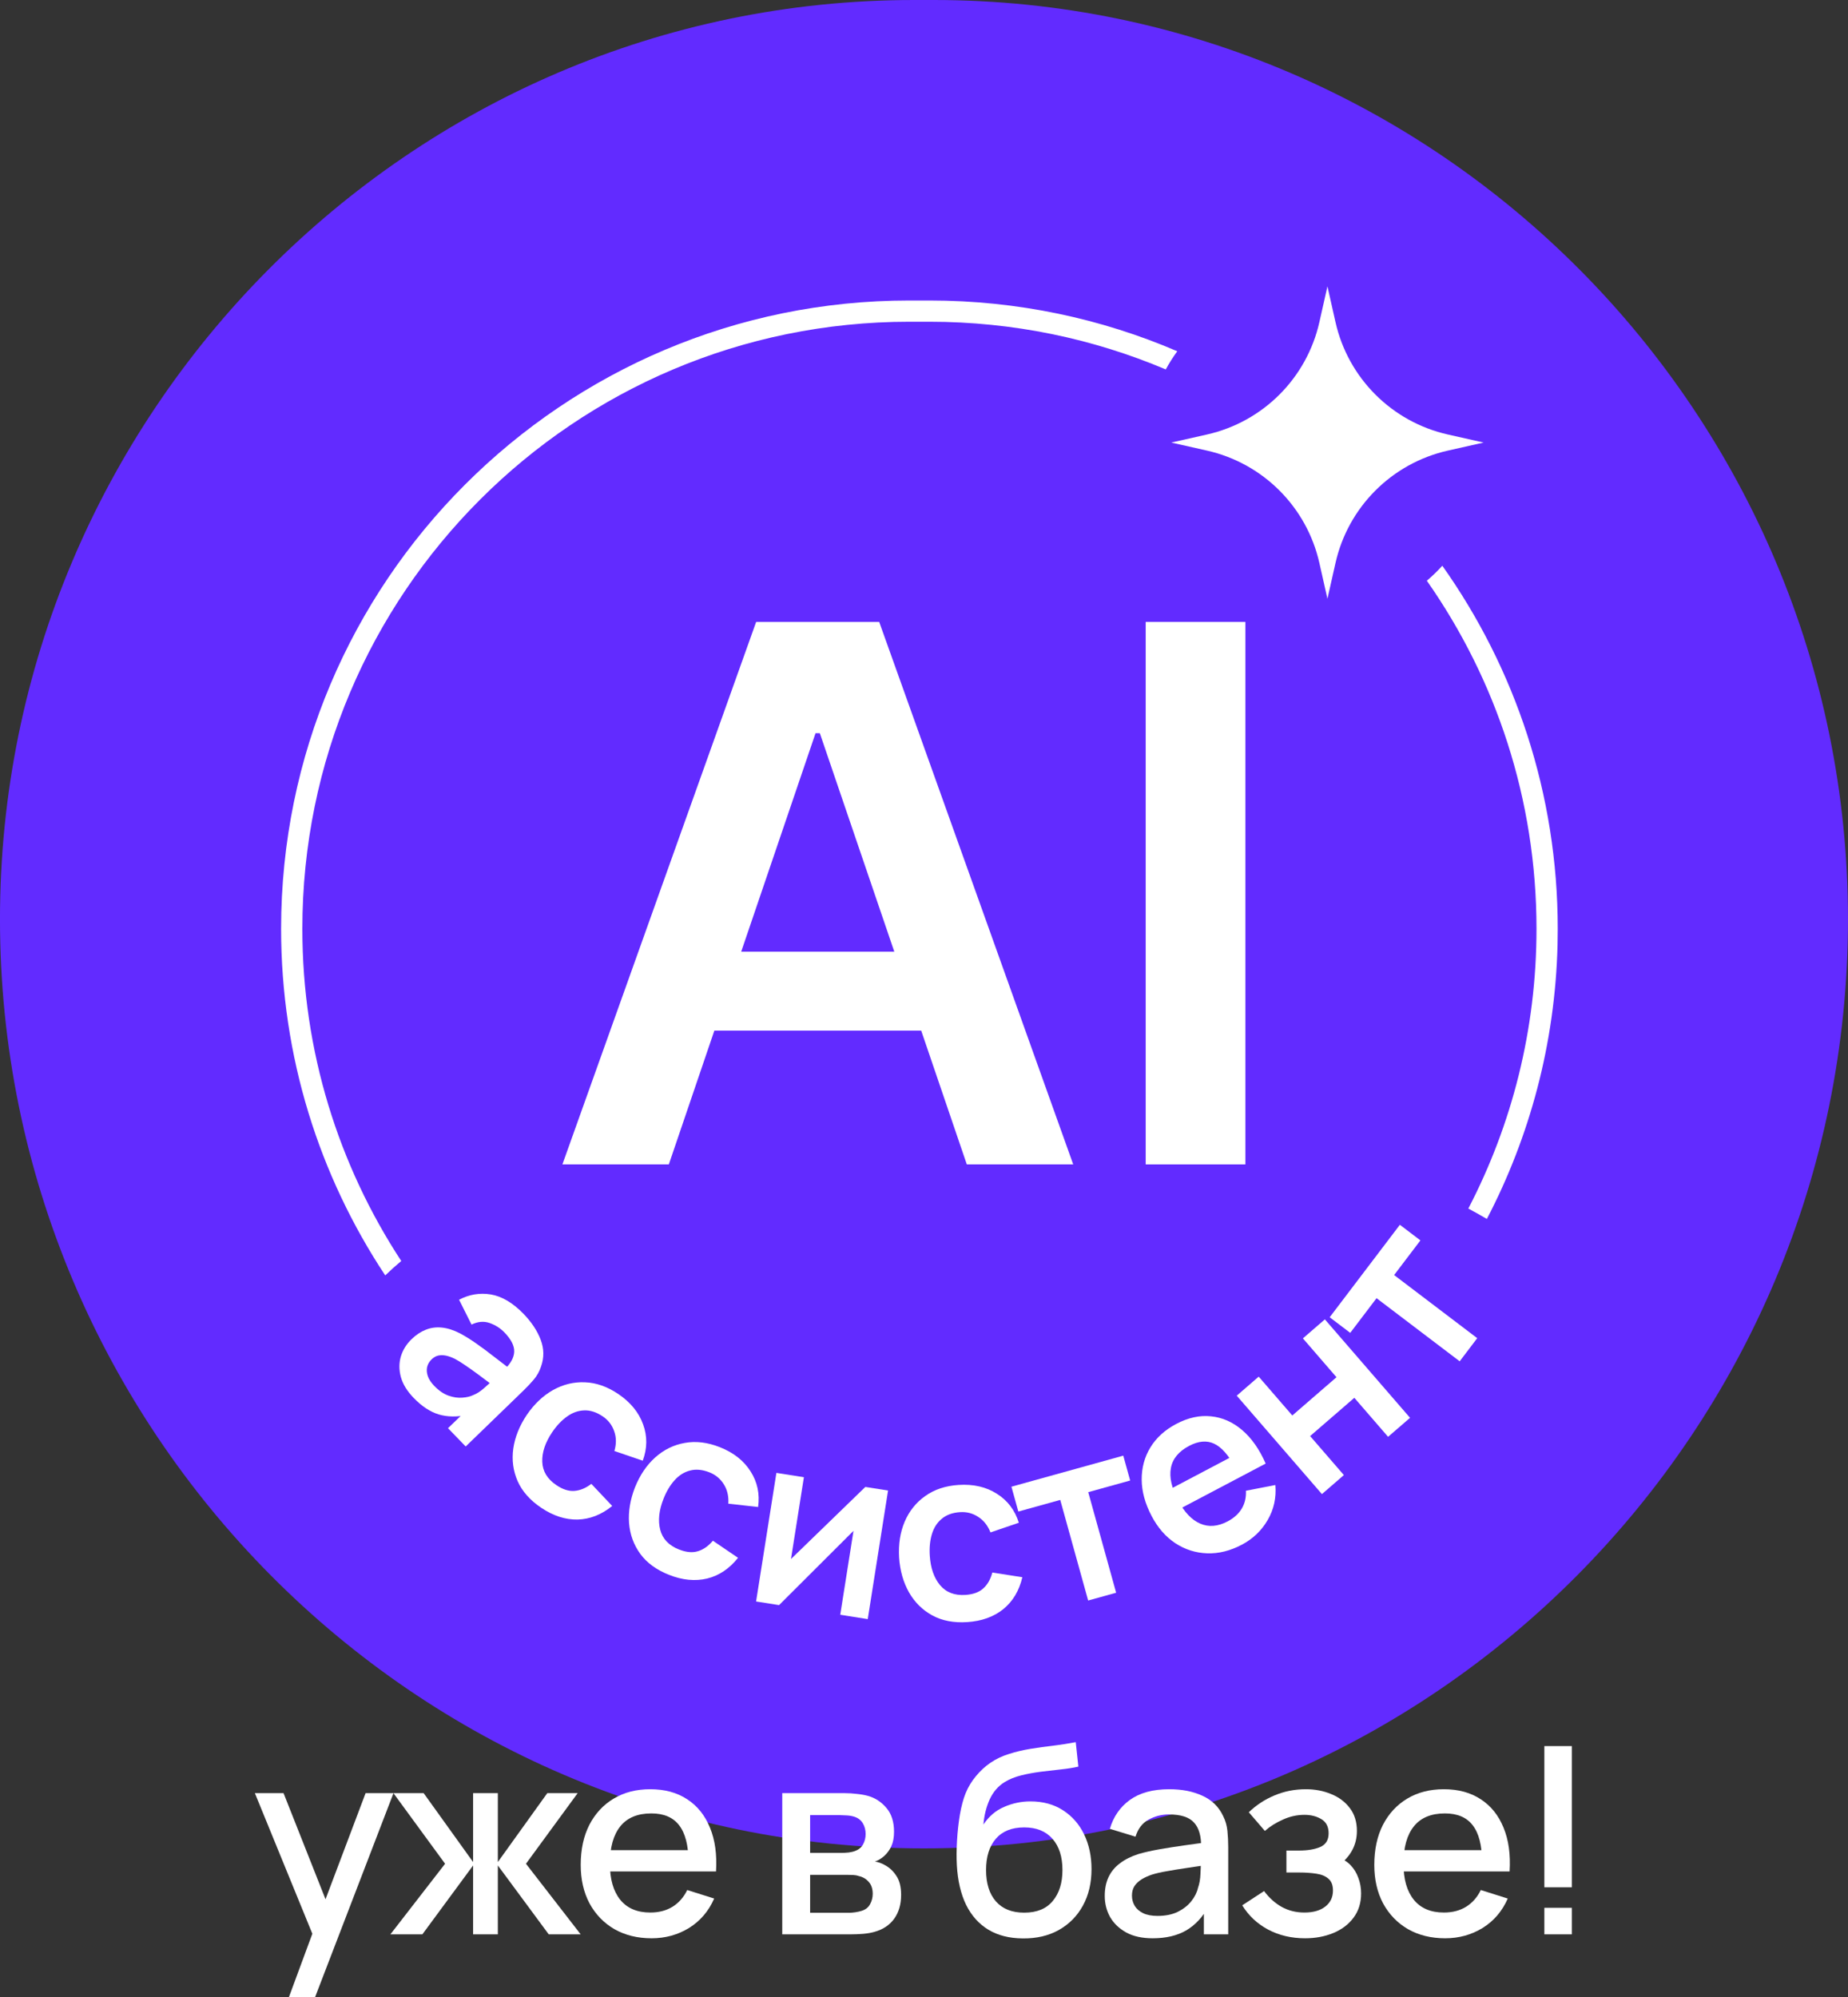
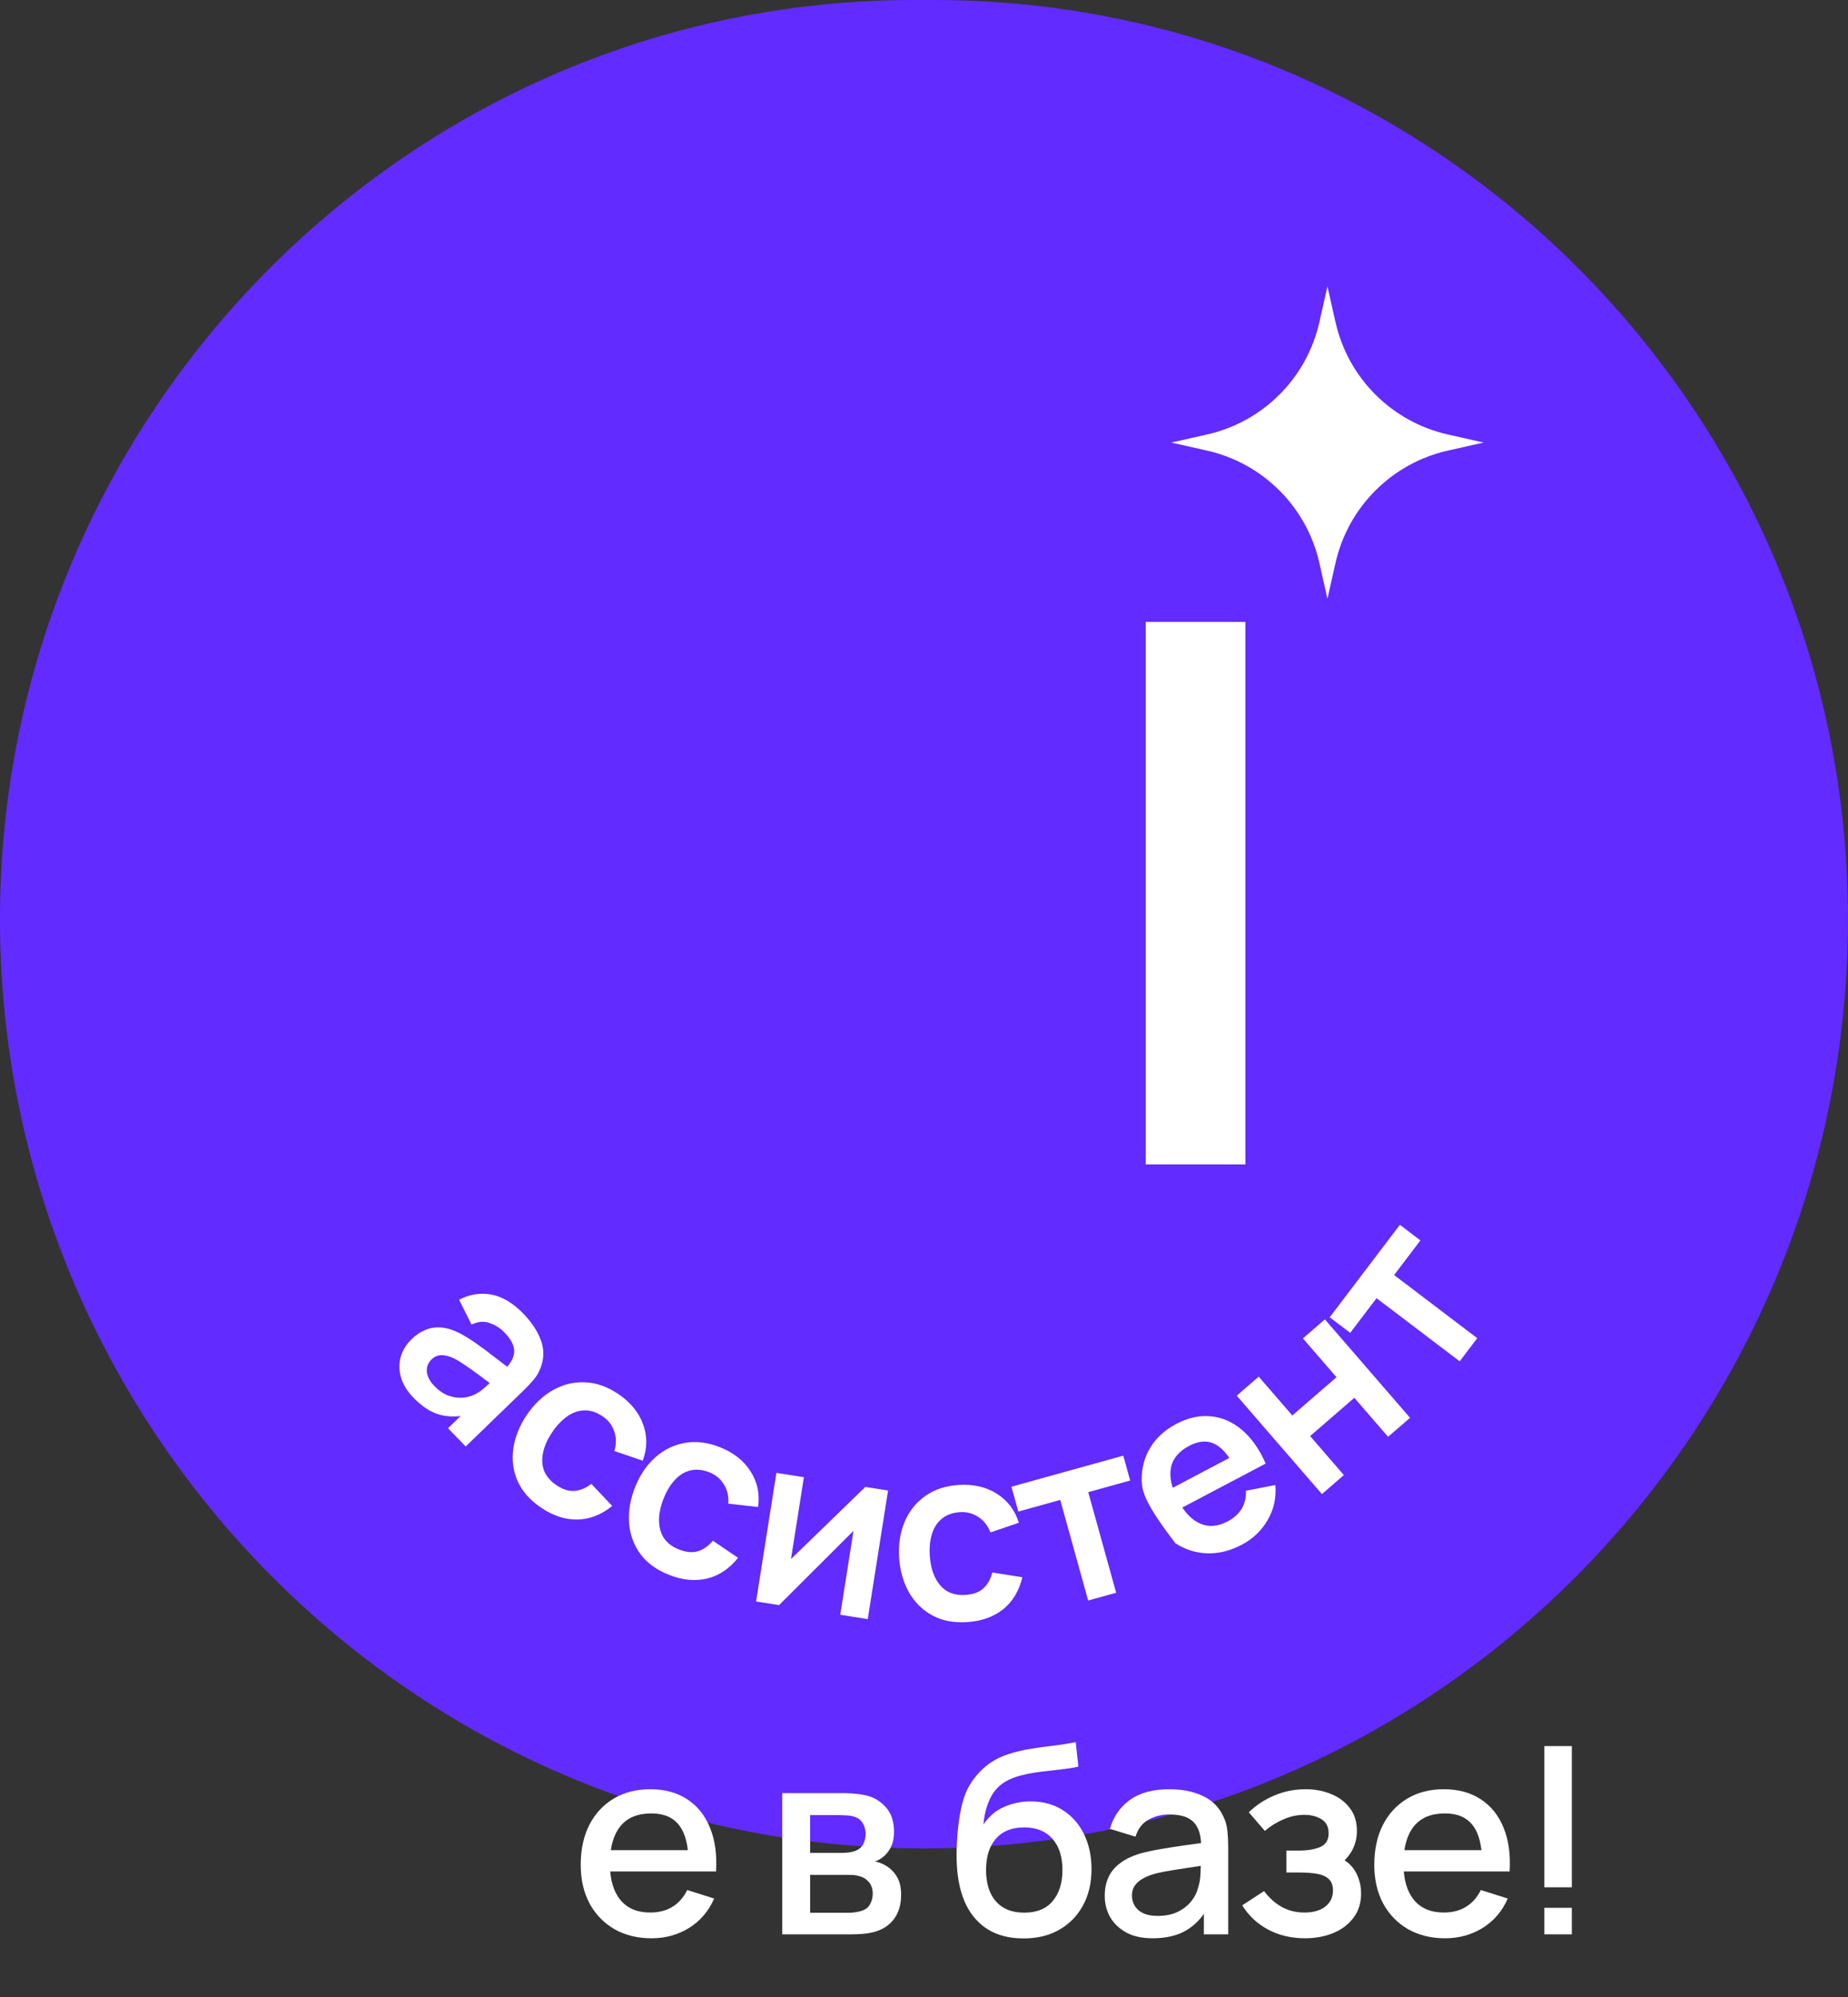
<svg xmlns="http://www.w3.org/2000/svg" width="87" height="94" viewBox="0 0 87 94" fill="none">
  <rect x="0" y="0" width="87" height="94" fill="#333333" stroke="none" />
  <path d="M-0.001 43.265C-0.001 19.499 19.265 0 43.031 0H43.967C67.733 0 86.999 19.499 86.999 43.265C86.999 67.289 67.523 87 43.499 87C19.475 87 -0.001 67.289 -0.001 43.265Z" fill="#622BFF" />
  <path d="M19.474 65.796C19.166 65.478 18.965 65.151 18.872 64.815C18.781 64.477 18.781 64.153 18.872 63.844C18.965 63.538 19.133 63.268 19.375 63.034C19.587 62.828 19.811 62.68 20.048 62.587C20.288 62.492 20.54 62.459 20.804 62.487C21.071 62.513 21.357 62.605 21.662 62.762C21.89 62.884 22.142 63.04 22.417 63.232C22.695 63.426 22.986 63.644 23.293 63.884C23.605 64.125 23.931 64.375 24.272 64.635L23.733 64.477C24.04 64.186 24.198 63.901 24.208 63.623C24.218 63.344 24.064 63.041 23.745 62.712C23.553 62.514 23.322 62.367 23.05 62.271C22.779 62.176 22.495 62.201 22.199 62.346L21.612 61.176C22.09 60.925 22.588 60.842 23.109 60.928C23.631 61.017 24.144 61.321 24.647 61.84C25.025 62.231 25.294 62.637 25.453 63.057C25.615 63.48 25.62 63.904 25.468 64.329C25.39 64.558 25.277 64.76 25.13 64.934C24.985 65.105 24.817 65.283 24.627 65.467L21.924 68.083L21.091 67.223L22.046 66.3L22.029 66.592C21.519 66.702 21.06 66.695 20.653 66.574C20.251 66.452 19.858 66.193 19.474 65.796ZM20.446 65.234C20.662 65.457 20.885 65.609 21.116 65.691C21.348 65.772 21.565 65.803 21.769 65.785C21.975 65.77 22.145 65.73 22.277 65.665C22.452 65.596 22.622 65.487 22.788 65.337C22.959 65.187 23.094 65.064 23.195 64.966L23.397 65.355C23.064 65.103 22.777 64.888 22.537 64.711C22.297 64.533 22.086 64.384 21.906 64.263C21.729 64.14 21.565 64.038 21.414 63.958C21.262 63.883 21.122 63.833 20.991 63.806C20.86 63.78 20.739 63.78 20.626 63.805C20.516 63.832 20.413 63.892 20.318 63.984C20.209 64.089 20.139 64.21 20.107 64.346C20.078 64.479 20.09 64.621 20.14 64.772C20.194 64.925 20.296 65.079 20.446 65.234Z" fill="white" />
  <path d="M25.474 70.964C24.95 70.611 24.582 70.193 24.368 69.712C24.157 69.227 24.089 68.715 24.165 68.178C24.243 67.642 24.453 67.118 24.795 66.604C25.149 66.086 25.562 65.694 26.034 65.428C26.511 65.161 27.013 65.039 27.541 65.062C28.07 65.082 28.592 65.265 29.106 65.612C29.683 66.002 30.072 66.477 30.274 67.037C30.48 67.596 30.476 68.168 30.259 68.752L28.924 68.296C29.021 67.964 29.018 67.654 28.915 67.366C28.815 67.075 28.635 66.841 28.375 66.666C28.08 66.467 27.79 66.373 27.503 66.385C27.219 66.394 26.949 66.49 26.693 66.674C26.437 66.857 26.204 67.103 25.994 67.414C25.669 67.897 25.513 68.36 25.529 68.804C25.544 69.248 25.765 69.614 26.191 69.901C26.492 70.105 26.775 70.195 27.041 70.174C27.309 70.154 27.576 70.044 27.839 69.843L28.821 70.883C28.315 71.294 27.772 71.507 27.192 71.522C26.614 71.533 26.041 71.347 25.474 70.964Z" fill="white" />
  <path d="M31.494 74.124C30.906 73.892 30.456 73.563 30.144 73.139C29.833 72.711 29.657 72.226 29.614 71.685C29.576 71.145 29.668 70.588 29.891 70.013C30.125 69.43 30.444 68.958 30.847 68.597C31.255 68.234 31.719 68.006 32.239 67.915C32.761 67.82 33.31 67.887 33.887 68.115C34.534 68.371 35.017 68.75 35.334 69.254C35.657 69.756 35.775 70.315 35.69 70.932L34.288 70.775C34.31 70.43 34.241 70.127 34.079 69.868C33.918 69.606 33.692 69.416 33.4 69.301C33.069 69.17 32.765 69.142 32.488 69.215C32.212 69.285 31.969 69.437 31.759 69.671C31.548 69.905 31.374 70.196 31.237 70.545C31.023 71.086 30.971 71.572 31.081 72.002C31.192 72.433 31.486 72.742 31.965 72.931C32.303 73.065 32.599 73.092 32.853 73.014C33.112 72.937 33.348 72.772 33.562 72.519L34.745 73.323C34.34 73.833 33.855 74.159 33.292 74.298C32.73 74.433 32.13 74.376 31.494 74.124Z" fill="white" />
  <path d="M41.808 70.156L40.852 76.209L39.557 76.004L40.181 72.053L36.677 75.549L35.595 75.379L36.551 69.326L37.846 69.53L37.238 73.38L40.738 69.987L41.808 70.156Z" fill="white" />
  <path d="M45.531 76.349C44.901 76.39 44.354 76.285 43.891 76.034C43.427 75.78 43.06 75.417 42.791 74.945C42.526 74.473 42.371 73.93 42.328 73.315C42.291 72.688 42.378 72.125 42.589 71.626C42.803 71.124 43.126 70.72 43.557 70.416C43.988 70.107 44.513 69.933 45.132 69.893C45.827 69.849 46.425 69.986 46.927 70.306C47.433 70.623 47.779 71.078 47.965 71.672L46.63 72.128C46.503 71.806 46.311 71.563 46.054 71.398C45.797 71.228 45.511 71.154 45.198 71.174C44.843 71.197 44.556 71.301 44.337 71.486C44.117 71.666 43.962 71.908 43.872 72.209C43.781 72.511 43.748 72.848 43.772 73.222C43.809 73.803 43.97 74.265 44.253 74.607C44.537 74.948 44.935 75.103 45.449 75.07C45.811 75.046 46.091 74.945 46.288 74.766C46.489 74.586 46.632 74.336 46.717 74.016L48.13 74.237C47.981 74.872 47.682 75.373 47.232 75.74C46.781 76.102 46.215 76.305 45.531 76.349Z" fill="white" />
  <path d="M51.228 75.333L49.914 70.598L47.941 71.146L47.616 69.976L52.881 68.515L53.206 69.685L51.232 70.233L52.546 74.967L51.228 75.333Z" fill="white" />
-   <path d="M58.463 72.706C57.914 72.995 57.37 73.131 56.83 73.112C56.289 73.093 55.791 72.935 55.334 72.637C54.881 72.337 54.51 71.913 54.22 71.364C53.908 70.772 53.751 70.199 53.749 69.644C53.745 69.085 53.882 68.579 54.16 68.124C54.438 67.67 54.843 67.303 55.374 67.022C55.937 66.725 56.483 66.606 57.014 66.664C57.546 66.717 58.034 66.932 58.477 67.31C58.92 67.688 59.29 68.213 59.585 68.887L58.386 69.52L58.153 69.078C57.839 68.491 57.508 68.116 57.161 67.953C56.814 67.789 56.422 67.823 55.983 68.054C55.488 68.316 55.201 68.664 55.123 69.099C55.042 69.53 55.158 70.04 55.468 70.629C55.758 71.178 56.102 71.539 56.502 71.713C56.902 71.887 57.333 71.852 57.794 71.609C58.092 71.452 58.313 71.251 58.459 71.008C58.606 70.76 58.671 70.479 58.656 70.166L60.041 69.897C60.091 70.495 59.971 71.044 59.679 71.545C59.39 72.044 58.985 72.431 58.463 72.706ZM55.264 71.166L54.782 70.253L58.511 68.286L58.993 69.2L55.264 71.166Z" fill="white" />
+   <path d="M58.463 72.706C57.914 72.995 57.37 73.131 56.83 73.112C56.289 73.093 55.791 72.935 55.334 72.637C53.908 70.772 53.751 70.199 53.749 69.644C53.745 69.085 53.882 68.579 54.16 68.124C54.438 67.67 54.843 67.303 55.374 67.022C55.937 66.725 56.483 66.606 57.014 66.664C57.546 66.717 58.034 66.932 58.477 67.31C58.92 67.688 59.29 68.213 59.585 68.887L58.386 69.52L58.153 69.078C57.839 68.491 57.508 68.116 57.161 67.953C56.814 67.789 56.422 67.823 55.983 68.054C55.488 68.316 55.201 68.664 55.123 69.099C55.042 69.53 55.158 70.04 55.468 70.629C55.758 71.178 56.102 71.539 56.502 71.713C56.902 71.887 57.333 71.852 57.794 71.609C58.092 71.452 58.313 71.251 58.459 71.008C58.606 70.76 58.671 70.479 58.656 70.166L60.041 69.897C60.091 70.495 59.971 71.044 59.679 71.545C59.39 72.044 58.985 72.431 58.463 72.706ZM55.264 71.166L54.782 70.253L58.511 68.286L58.993 69.2L55.264 71.166Z" fill="white" />
  <path d="M62.233 70.324L58.223 65.691L59.257 64.796L60.839 66.624L62.919 64.823L61.338 62.995L62.372 62.1L66.382 66.734L65.348 67.628L63.759 65.792L61.678 67.593L63.267 69.429L62.233 70.324Z" fill="white" />
  <path d="M68.719 64.074L64.805 61.103L63.566 62.735L62.599 62.001L65.903 57.648L66.87 58.383L65.632 60.014L69.545 62.985L68.719 64.074Z" fill="white" />
-   <path d="M31.487 54.806H26.477L35.598 29.273H41.391L50.525 54.806H45.515L38.596 34.51H38.394L31.487 54.806ZM31.651 44.795H45.313V48.51H31.651V44.795Z" fill="white" />
  <path d="M58.63 29.273V54.806H53.937V29.273L58.63 29.273Z" fill="white" />
-   <path d="M43.761 14.144C47.903 14.144 51.845 14.996 55.423 16.533C55.226 16.806 55.044 17.091 54.881 17.388C51.463 15.943 47.706 15.144 43.761 15.144H42.807C27.027 15.144 14.234 27.937 14.234 43.717C14.234 49.489 15.947 54.859 18.89 59.352C18.626 59.575 18.375 59.8 18.136 60.03C15.038 55.354 13.234 49.746 13.234 43.717C13.234 27.385 26.474 14.144 42.807 14.144H43.761ZM67.901 26.628C71.323 31.454 73.335 37.351 73.335 43.717L73.326 44.481C73.208 49.123 72.019 53.499 69.999 57.373C69.716 57.207 69.424 57.044 69.126 56.884C71.175 52.944 72.335 48.466 72.335 43.717C72.335 37.622 70.425 31.973 67.173 27.334C67.43 27.114 67.674 26.879 67.901 26.628Z" fill="white" />
  <path d="M62.493 13.478L62.872 15.161C63.466 17.798 65.525 19.857 68.162 20.451L69.845 20.83L68.162 21.209C65.525 21.803 63.466 23.863 62.872 26.5L62.493 28.182L62.114 26.5C61.52 23.863 59.46 21.803 56.823 21.209L55.141 20.83L56.823 20.451C59.46 19.857 61.52 17.798 62.114 15.161L62.493 13.478Z" fill="white" />
-   <path d="M13.602 94L14.896 90.499L14.915 91.532L11.999 84.4H13.349L15.528 89.908H15.131L17.211 84.4H18.524L14.834 94H13.602Z" fill="white" />
-   <path d="M18.379 91.046L20.954 87.723L18.522 84.4H19.945L22.273 87.643V84.4H23.437V87.643L25.765 84.4H27.195L24.762 87.723L27.337 91.046H25.833L23.437 87.803V91.046H22.273V87.803L19.884 91.046H18.379Z" fill="white" />
  <path d="M30.675 91.231C30.011 91.231 29.427 91.087 28.923 90.8C28.424 90.509 28.034 90.105 27.753 89.588C27.477 89.067 27.339 88.464 27.339 87.778C27.339 87.052 27.475 86.423 27.747 85.889C28.024 85.356 28.407 84.944 28.899 84.652C29.39 84.361 29.961 84.215 30.613 84.215C31.294 84.215 31.874 84.373 32.353 84.689C32.832 85.001 33.189 85.446 33.424 86.025C33.663 86.603 33.758 87.29 33.709 88.086H32.415V87.618C32.407 86.847 32.258 86.277 31.969 85.908C31.684 85.538 31.249 85.354 30.663 85.354C30.015 85.354 29.528 85.557 29.202 85.963C28.876 86.369 28.713 86.956 28.713 87.723C28.713 88.453 28.876 89.019 29.202 89.421C29.528 89.82 29.998 90.019 30.613 90.019C31.018 90.019 31.366 89.928 31.66 89.748C31.957 89.563 32.188 89.3 32.353 88.96L33.622 89.36C33.362 89.955 32.968 90.416 32.44 90.745C31.911 91.069 31.323 91.231 30.675 91.231ZM28.292 88.086V87.083H33.065V88.086H28.292Z" fill="white" />
  <path d="M36.827 91.046V84.4H39.767C39.962 84.4 40.156 84.412 40.349 84.437C40.543 84.457 40.715 84.488 40.863 84.529C41.202 84.624 41.491 84.812 41.73 85.095C41.969 85.374 42.089 85.748 42.089 86.215C42.089 86.482 42.048 86.708 41.965 86.892C41.883 87.073 41.769 87.229 41.625 87.36C41.559 87.417 41.489 87.469 41.414 87.514C41.34 87.559 41.266 87.594 41.191 87.618C41.344 87.643 41.495 87.696 41.643 87.778C41.87 87.897 42.056 88.07 42.2 88.295C42.349 88.517 42.423 88.814 42.423 89.188C42.423 89.635 42.314 90.01 42.095 90.314C41.876 90.613 41.567 90.819 41.167 90.929C41.01 90.974 40.832 91.005 40.634 91.022C40.44 91.038 40.246 91.046 40.052 91.046H36.827ZM38.139 90.031H39.972C40.059 90.031 40.157 90.023 40.269 90.006C40.38 89.99 40.479 89.967 40.566 89.939C40.752 89.881 40.884 89.776 40.962 89.625C41.045 89.473 41.086 89.311 41.086 89.138C41.086 88.905 41.024 88.718 40.9 88.579C40.777 88.435 40.62 88.343 40.43 88.302C40.347 88.273 40.257 88.256 40.157 88.252C40.059 88.248 39.974 88.246 39.904 88.246H38.139V90.031ZM38.139 87.212H39.588C39.708 87.212 39.829 87.206 39.953 87.194C40.077 87.177 40.184 87.151 40.275 87.114C40.436 87.052 40.556 86.95 40.634 86.806C40.713 86.659 40.752 86.499 40.752 86.326C40.752 86.137 40.709 85.969 40.622 85.822C40.535 85.674 40.405 85.571 40.232 85.514C40.112 85.473 39.974 85.45 39.817 85.446C39.664 85.438 39.567 85.434 39.526 85.434H38.139V87.212Z" fill="white" />
  <path d="M48.149 91.237C47.513 91.233 46.973 91.095 46.527 90.825C46.081 90.554 45.733 90.164 45.481 89.655C45.233 89.143 45.089 88.525 45.047 87.803C45.027 87.454 45.029 87.069 45.054 86.646C45.078 86.219 45.124 85.807 45.19 85.409C45.26 85.011 45.349 84.679 45.456 84.412C45.576 84.117 45.739 83.846 45.945 83.6C46.151 83.35 46.378 83.141 46.626 82.972C46.89 82.792 47.183 82.652 47.505 82.554C47.827 82.451 48.163 82.371 48.514 82.314C48.869 82.256 49.226 82.207 49.585 82.166C49.948 82.121 50.301 82.066 50.644 82L50.767 83.151C50.541 83.204 50.272 83.247 49.963 83.28C49.657 83.313 49.34 83.35 49.009 83.391C48.683 83.432 48.372 83.489 48.075 83.563C47.778 83.637 47.52 83.742 47.301 83.877C46.991 84.066 46.754 84.341 46.589 84.701C46.428 85.063 46.331 85.454 46.298 85.877C46.554 85.491 46.88 85.214 47.276 85.046C47.672 84.874 48.083 84.788 48.508 84.788C49.102 84.788 49.614 84.927 50.043 85.206C50.477 85.485 50.809 85.865 51.04 86.345C51.271 86.825 51.386 87.368 51.386 87.975C51.386 88.632 51.25 89.206 50.978 89.698C50.71 90.187 50.332 90.568 49.845 90.843C49.358 91.114 48.793 91.245 48.149 91.237ZM48.217 90.025C48.811 90.025 49.259 89.842 49.56 89.477C49.866 89.112 50.018 88.626 50.018 88.019C50.018 87.395 49.862 86.905 49.548 86.548C49.234 86.191 48.791 86.012 48.217 86.012C47.635 86.012 47.189 86.191 46.88 86.548C46.574 86.905 46.422 87.395 46.422 88.019C46.422 88.65 46.577 89.143 46.886 89.495C47.196 89.848 47.639 90.025 48.217 90.025Z" fill="white" />
  <path d="M54.268 91.231C53.773 91.231 53.358 91.141 53.024 90.96C52.69 90.775 52.436 90.533 52.263 90.234C52.093 89.93 52.009 89.598 52.009 89.237C52.009 88.9 52.069 88.605 52.188 88.351C52.308 88.096 52.485 87.881 52.721 87.705C52.956 87.524 53.245 87.379 53.587 87.268C53.884 87.181 54.221 87.106 54.596 87.04C54.972 86.974 55.366 86.913 55.779 86.855C56.196 86.798 56.608 86.74 57.017 86.683L56.546 86.942C56.554 86.421 56.443 86.035 56.212 85.785C55.985 85.53 55.593 85.403 55.036 85.403C54.685 85.403 54.363 85.485 54.07 85.649C53.777 85.809 53.573 86.076 53.457 86.449L52.25 86.08C52.415 85.51 52.729 85.056 53.191 84.72C53.657 84.384 54.276 84.215 55.048 84.215C55.647 84.215 56.167 84.318 56.608 84.523C57.054 84.724 57.38 85.044 57.586 85.483C57.694 85.701 57.76 85.93 57.784 86.172C57.809 86.414 57.822 86.675 57.822 86.954V91.046H56.676V89.526L56.899 89.723C56.623 90.232 56.27 90.611 55.841 90.862C55.416 91.108 54.891 91.231 54.268 91.231ZM54.497 90.178C54.864 90.178 55.18 90.115 55.444 89.988C55.709 89.856 55.921 89.69 56.082 89.489C56.243 89.288 56.348 89.079 56.398 88.862C56.468 88.665 56.507 88.443 56.515 88.197C56.528 87.951 56.534 87.754 56.534 87.606L56.955 87.76C56.546 87.822 56.175 87.877 55.841 87.926C55.506 87.975 55.203 88.025 54.931 88.074C54.662 88.119 54.423 88.174 54.212 88.24C54.035 88.302 53.876 88.375 53.736 88.462C53.6 88.548 53.49 88.652 53.408 88.775C53.329 88.898 53.29 89.048 53.29 89.225C53.29 89.397 53.333 89.557 53.42 89.705C53.507 89.848 53.639 89.963 53.816 90.049C53.994 90.135 54.221 90.178 54.497 90.178Z" fill="white" />
  <path d="M61.441 91.231C60.793 91.231 60.211 91.093 59.695 90.819C59.184 90.544 58.779 90.164 58.482 89.68L59.51 89.009C59.749 89.329 60.025 89.577 60.339 89.754C60.657 89.93 61.014 90.019 61.41 90.019C61.823 90.019 62.149 89.926 62.388 89.742C62.632 89.553 62.753 89.3 62.753 88.985C62.753 88.734 62.683 88.55 62.543 88.431C62.407 88.308 62.217 88.228 61.973 88.191C61.734 88.154 61.462 88.135 61.156 88.135H60.562V87.102H61.156C61.561 87.102 61.893 87.046 62.153 86.935C62.417 86.82 62.549 86.605 62.549 86.289C62.549 85.981 62.435 85.76 62.209 85.625C61.986 85.489 61.719 85.421 61.41 85.421C61.063 85.421 60.727 85.495 60.401 85.643C60.075 85.787 59.79 85.965 59.547 86.178L58.791 85.299C59.146 84.958 59.551 84.693 60.005 84.505C60.463 84.312 60.954 84.215 61.478 84.215C61.907 84.215 62.303 84.291 62.667 84.443C63.034 84.591 63.327 84.81 63.546 85.102C63.769 85.393 63.88 85.752 63.88 86.178C63.88 86.511 63.806 86.814 63.657 87.089C63.509 87.364 63.282 87.614 62.976 87.84L62.939 87.403C63.191 87.481 63.401 87.606 63.571 87.778C63.74 87.951 63.865 88.154 63.948 88.388C64.035 88.617 64.078 88.862 64.078 89.12C64.078 89.567 63.958 89.949 63.719 90.265C63.484 90.581 63.166 90.82 62.766 90.985C62.365 91.149 61.924 91.231 61.441 91.231Z" fill="white" />
  <path d="M68.035 91.231C67.371 91.231 66.787 91.087 66.283 90.8C65.784 90.509 65.394 90.105 65.113 89.588C64.837 89.067 64.699 88.464 64.699 87.778C64.699 87.052 64.835 86.423 65.107 85.889C65.384 85.356 65.768 84.944 66.259 84.652C66.75 84.361 67.321 84.215 67.974 84.215C68.654 84.215 69.234 84.373 69.713 84.689C70.192 85.001 70.549 85.446 70.784 86.025C71.023 86.603 71.118 87.29 71.069 88.086H69.775V87.618C69.767 86.847 69.618 86.277 69.329 85.908C69.044 85.538 68.609 85.354 68.023 85.354C67.375 85.354 66.888 85.557 66.562 85.963C66.236 86.369 66.073 86.956 66.073 87.723C66.073 88.453 66.236 89.019 66.562 89.421C66.888 89.82 67.359 90.019 67.974 90.019C68.378 90.019 68.727 89.928 69.02 89.748C69.317 89.563 69.548 89.3 69.713 88.96L70.982 89.36C70.722 89.955 70.328 90.416 69.8 90.745C69.271 91.069 68.683 91.231 68.035 91.231ZM65.652 88.086V87.083H70.425V88.086H65.652Z" fill="white" />
  <path d="M72.705 91.046V89.797H73.999V91.046H72.705ZM72.705 88.831V82.185H73.999V88.831H72.705Z" fill="white" />
</svg>